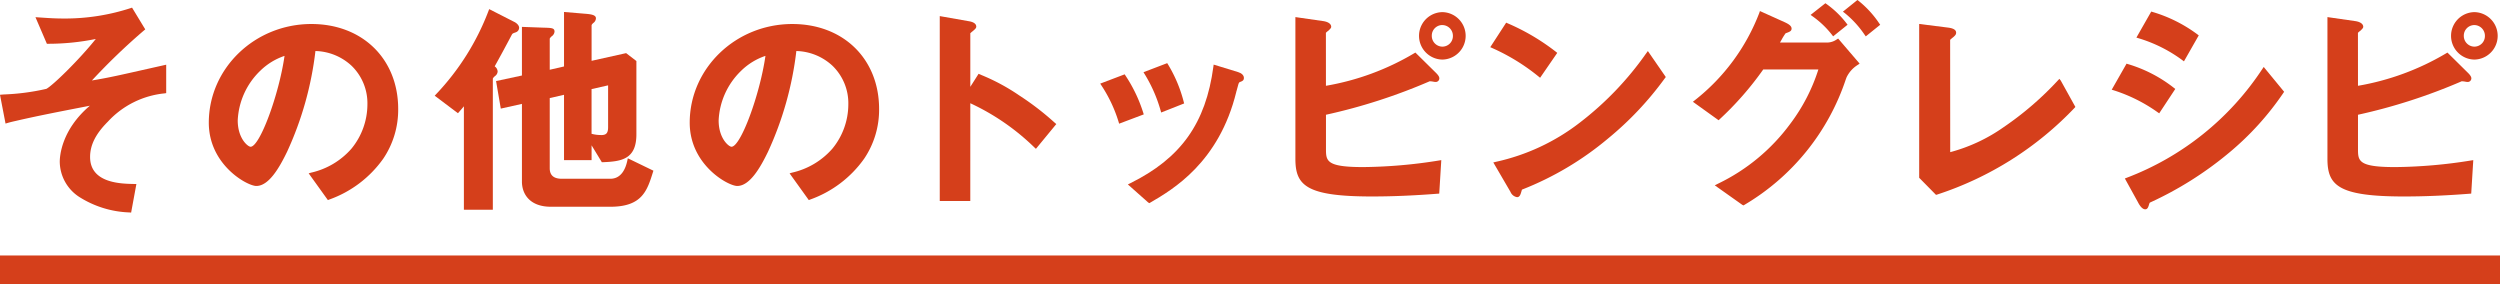
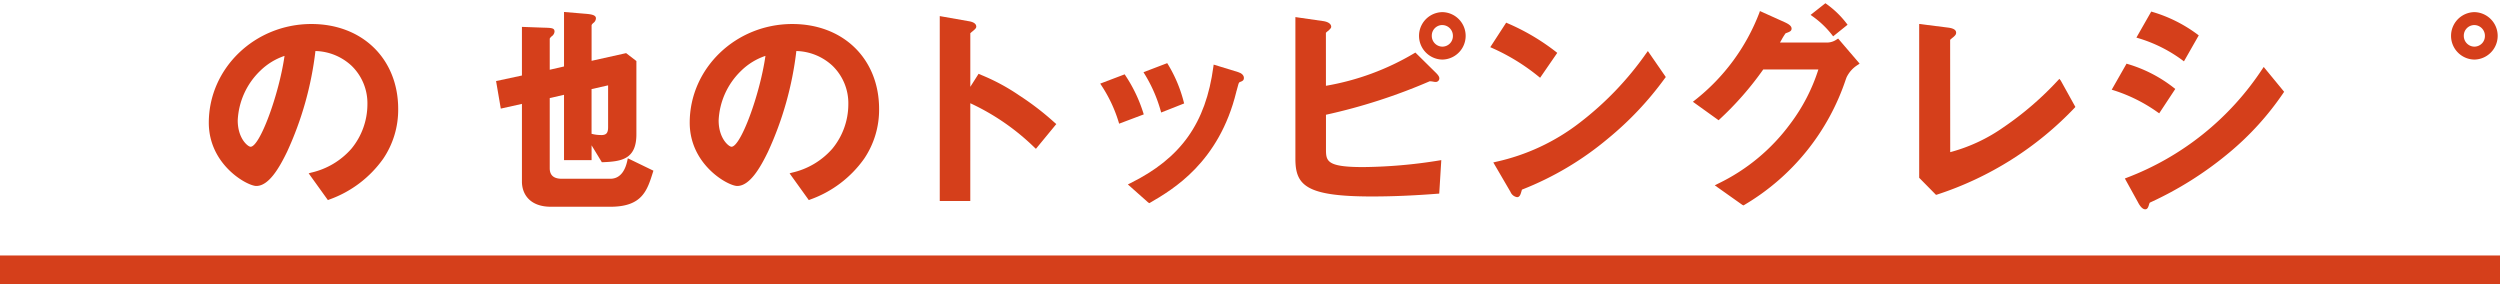
<svg xmlns="http://www.w3.org/2000/svg" width="350" height="39.767" viewBox="0 0 350 39.767">
  <g id="グループ_1586" data-name="グループ 1586" transform="translate(-12295 -1937)">
    <g id="グループ_1583" data-name="グループ 1583" transform="translate(-147 -88)">
-       <path id="パス_2102" data-name="パス 2102" d="M769.026,521.288c-1.782.4-4.223.953-4.965,1.1-1.2.257-2.191.427-2.916.551l-.141.024a87.544,87.544,0,0,1,7.3-7.015l.169-.137-1.849-3.046-.189.063a29.655,29.655,0,0,1-9.393,1.459c-1.176,0-2.066-.06-2.928-.119L753.1,514.1l1.6,3.724h.165a33.432,33.432,0,0,0,6.683-.673c-2.377,2.967-6.039,6.528-6.922,6.984a31.612,31.612,0,0,1-5.976.785l-.514.044.776,4.031.264-.078c.428-.126.717-.191,1.024-.261l.242-.055c2.839-.661,6.331-1.339,9.708-1.995l.572-.111c-4.005,3.391-4.219,7.1-4.219,7.846a5.945,5.945,0,0,0,2.7,4.907,13.986,13.986,0,0,0,7.065,2.189l.227.021.736-4-.295-.005c-1.851-.031-6.186-.1-6.186-3.782,0-1.676.79-3.246,2.488-4.944a12.466,12.466,0,0,1,7.959-3.961l.208-.036v-3.976l-.3.066C770.753,520.9,769.964,521.076,769.026,521.288Z" transform="translate(11693.863 1513.305)" fill="#d53f1b" />
      <path id="パス_2103" data-name="パス 2103" d="M784.019,537.73c1.765,0,3.236-2.571,4.32-4.81a46.522,46.522,0,0,0,3.959-14.082,7.7,7.7,0,0,1,5.052,2.058,7.3,7.3,0,0,1,2.225,5.417,9.8,9.8,0,0,1-2.245,6.208,10.588,10.588,0,0,1-5.638,3.343l-.34.1,2.69,3.744.183-.074a15.715,15.715,0,0,0,7.567-5.723,12.23,12.23,0,0,0,2.091-6.955c0-7.005-5-11.9-12.154-11.9-7.917,0-14.36,6.2-14.36,13.816C777.369,534.778,782.749,537.73,784.019,537.73Zm.526-16.1a8.9,8.9,0,0,1,3.427-2.112c-.787,5.479-3.471,12.722-4.753,12.722-.369,0-1.8-1.143-1.8-3.685a10.28,10.28,0,0,1,3.122-6.923Z" transform="translate(11693.863 1513.305)" fill="#d53f1b" />
-       <path id="パス_2104" data-name="パス 2104" d="M812.4,527.375c.277-.317.47-.538.682-.8v14.487h4.052v-18.33c0-.109.177-.272.252-.342l.038-.037a.836.836,0,0,0,.382-.644.933.933,0,0,0-.414-.724c.5-.887,1.661-3.02,2.366-4.37.128-.231.128-.231.6-.4a.686.686,0,0,0,.458-.62c0-.477-.612-.8-.617-.8l-3.576-1.824-.1.263a34.883,34.883,0,0,1-7.342,11.661l-.186.2,3.253,2.449Z" transform="translate(11693.863 1513.305)" fill="#d53f1b" />
      <path id="パス_2105" data-name="パス 2105" d="M818.248,526.9l2.96-.661v10.887c0,1.7,1.066,3.514,4.058,3.514h8.319c4.449,0,5.152-2.247,5.966-4.848l.064-.2-3.586-1.738-.065.314c-.242,1.165-.853,2.553-2.379,2.553H826.8c-1.146,0-1.7-.484-1.7-1.478v-9.817l2-.46v9.151h3.859V532.04l1.437,2.368.146-.005c2.657-.1,4.69-.444,4.69-3.9V520.239l-1.439-1.106-4.834,1.077v-4.968c0-.073.086-.191.234-.324a.843.843,0,0,0,.374-.667c0-.476-.719-.57-1.541-.634l-2.926-.246V521l-2,.46V517.1a.863.863,0,0,1,.172-.224c.03-.03.054-.056.076-.082a.9.9,0,0,0,.423-.66c0-.526-.373-.536-1.61-.569l-2.953-.107v6.808l-3.621.777Zm13.993,3.7a5.088,5.088,0,0,1-1.286-.174v-6.256l2.316-.526v5.863C833.271,530.438,832.925,530.607,832.241,530.607Z" transform="translate(11693.863 1513.305)" fill="#d53f1b" />
      <path id="パス_2106" data-name="パス 2106" d="M859.058,515.057c-7.918,0-14.361,6.2-14.361,13.816,0,5.905,5.38,8.857,6.65,8.857,1.765,0,3.236-2.571,4.32-4.81a46.523,46.523,0,0,0,3.959-14.082,7.7,7.7,0,0,1,5.052,2.058,7.3,7.3,0,0,1,2.225,5.417,9.794,9.794,0,0,1-2.245,6.208,10.586,10.586,0,0,1-5.637,3.343l-.341.1,2.69,3.744.183-.074a15.715,15.715,0,0,0,7.567-5.723,12.23,12.23,0,0,0,2.091-6.955C871.211,519.949,866.213,515.057,859.058,515.057Zm-3.758,4.46c-.787,5.479-3.471,12.722-4.753,12.722-.369,0-1.8-1.143-1.8-3.685a10.282,10.282,0,0,1,3.124-6.925A8.9,8.9,0,0,1,855.3,519.517Z" transform="translate(11693.863 1513.305)" fill="#d53f1b" />
      <path id="パス_2107" data-name="パス 2107" d="M883.98,526.148a32.349,32.349,0,0,1,8.987,6.2l.2.181,2.852-3.464-.315-.275a38.9,38.9,0,0,0-4.888-3.746,28.245,28.245,0,0,0-5.2-2.811l-.477-.205-1.158,1.822v-7.5a3.849,3.849,0,0,1,.3-.262c.341-.282.534-.452.534-.659,0-.532-.673-.688-.9-.739l-4.212-.742v25.889h4.275Z" transform="translate(11693.863 1513.305)" fill="#d53f1b" />
      <path id="パス_2108" data-name="パス 2108" d="M910.626,527.182l.075.265,3.216-1.271-.058-.216a19.253,19.253,0,0,0-2.205-5.251l-.109-.174-3.319,1.268.155.257A20.185,20.185,0,0,1,910.626,527.182Z" transform="translate(11693.863 1513.305)" fill="#d53f1b" />
      <path id="パス_2109" data-name="パス 2109" d="M909.043,540.138l.156-.091c3.118-1.819,9.605-5.6,12.022-15.5l-.243-.059.244.053c.317-1.234.338-1.271.48-1.354.35-.127.581-.21.581-.587,0-.353-.3-.658-.816-.815l-3.418-1.046-.039.292c-1.065,7.929-4.545,12.81-11.639,16.32l-.332.165,2.838,2.518Z" transform="translate(11693.863 1513.305)" fill="#d53f1b" />
      <path id="パス_2110" data-name="パス 2110" d="M904.739,528.753l.076.257,3.447-1.3-.069-.224a20.547,20.547,0,0,0-2.492-5.214l-.109-.171-3.423,1.3.168.259A19.644,19.644,0,0,1,904.739,528.753Z" transform="translate(11693.863 1513.305)" fill="#d53f1b" />
      <path id="パス_2111" data-name="パス 2111" d="M949.63,538.8l.288-4.686-.307.047a69.71,69.71,0,0,1-10.648.925c-5.19,0-5.19-.868-5.19-2.6v-4.726a79.813,79.813,0,0,0,14.518-4.686,3.08,3.08,0,0,1,.545.061,1.618,1.618,0,0,0,.269.034.506.506,0,0,0,.539-.506c0-.271-.251-.554-.554-.85l-2.8-2.76-.166.1a36.087,36.087,0,0,1-12.356,4.553l-.005-7.416a2.177,2.177,0,0,1,.319-.28l.06-.05c.271-.269.362-.36.362-.528,0-.149-.085-.644-1.174-.792l-3.838-.553v19.839c0,3.719,1.488,5.274,10.714,5.274,2.863,0,5.873-.126,9.2-.386Z" transform="translate(11693.863 1513.305)" fill="#d53f1b" />
      <path id="パス_2112" data-name="パス 2112" d="M950.065,520.036a3.322,3.322,0,0,0,0-6.643,3.322,3.322,0,0,0,0,6.643Zm0-4.832a1.5,1.5,0,0,1,1.479,1.511,1.478,1.478,0,0,1-1.479,1.51,1.5,1.5,0,0,1-1.477-1.51A1.479,1.479,0,0,1,950.065,515.2Z" transform="translate(11693.863 1513.305)" fill="#d53f1b" />
      <path id="パス_2113" data-name="パス 2113" d="M963.54,522.411l.211.173,2.4-3.484-.176-.146a30.588,30.588,0,0,0-6.779-4l-.194-.086-2.227,3.431.266.12A28.687,28.687,0,0,1,963.54,522.411Z" transform="translate(11693.863 1513.305)" fill="#d53f1b" />
      <path id="パス_2114" data-name="パス 2114" d="M957.2,534.437l2.407,4.126a1.207,1.207,0,0,0,.922.736c.378,0,.495-.414.61-.813.023-.08.047-.163.072-.243a43.228,43.228,0,0,0,12.018-7.128,45.287,45.287,0,0,0,7.957-8.421l.162-.215-2.51-3.636-.257.351a44.116,44.116,0,0,1-9.274,9.671,29.493,29.493,0,0,1-11.779,5.493Z" transform="translate(11693.863 1513.305)" fill="#d53f1b" />
-       <path id="パス_2115" data-name="パス 2115" d="M1009.191,516.573l.155.214,2.019-1.624-.134-.192a14.007,14.007,0,0,0-2.9-3.162l-.155-.114-2.031,1.633.255.193A13.986,13.986,0,0,1,1009.191,516.573Z" transform="translate(11693.863 1513.305)" fill="#d53f1b" />
      <path id="パス_2116" data-name="パス 2116" d="M1004.622,516.582l.156.2,2.018-1.623-.147-.194a13.094,13.094,0,0,0-2.8-2.706l-.154-.112-2.074,1.634.269.194A12.734,12.734,0,0,1,1004.622,516.582Z" transform="translate(11693.863 1513.305)" fill="#d53f1b" />
      <path id="パス_2117" data-name="パス 2117" d="M1006.563,522.771l.091-.245a4.185,4.185,0,0,1,1.607-1.769l.22-.159-3.005-3.507-.183.116a2.41,2.41,0,0,1-1.242.441h-6.716c.074-.127.15-.26.226-.393a7.822,7.822,0,0,1,.56-.9c.557-.2.836-.3.836-.661,0-.419-.542-.685-.9-.861l-3.53-1.591-.088.261a28.456,28.456,0,0,1-9.04,12.236l-.256.206,3.6,2.585.15-.145a43.879,43.879,0,0,0,6.1-6.969h7.718a25.337,25.337,0,0,1-3.951,7.631,27.141,27.141,0,0,1-10.095,8.361l-.459.234,3.858,2.735.169.076.142-.089a32.241,32.241,0,0,0,14.185-17.589Z" transform="translate(11693.863 1513.305)" fill="#d53f1b" />
      <path id="パス_2118" data-name="パス 2118" d="M1019.329,538.935a46.388,46.388,0,0,0,19.243-12.134l.119-.133-2.038-3.675-.2-.259-.234.245a44.2,44.2,0,0,1-7.57,6.518,23.5,23.5,0,0,1-7.482,3.5l-.01-15.726a4.6,4.6,0,0,1,.438-.373c.287-.255.4-.384.4-.634,0-.54-.783-.654-1.083-.7l-4.089-.515v21.537l2.356,2.39Z" transform="translate(11693.863 1513.305)" fill="#d53f1b" />
      <path id="パス_2119" data-name="パス 2119" d="M1053.663,520.114l.227.17,2.072-3.638-.177-.131a20.014,20.014,0,0,0-6.284-3.144l-.19-.058-2.078,3.644.3.092A19.946,19.946,0,0,1,1053.663,520.114Z" transform="translate(11693.863 1513.305)" fill="#d53f1b" />
      <path id="パス_2120" data-name="パス 2120" d="M1050.216,527.417l.21.143,2.251-3.413-.182-.142a19.3,19.3,0,0,0-6.449-3.338l-.192-.059-2.077,3.645.3.092A22.14,22.14,0,0,1,1050.216,527.417Z" transform="translate(11693.863 1513.305)" fill="#d53f1b" />
      <path id="パス_2121" data-name="パス 2121" d="M1045.618,536.684l1.829,3.314c.189.374.57,1,1.022,1,.343,0,.443-.35.557-.748.057-.169.093-.188.127-.205a49.077,49.077,0,0,0,11.028-6.945,40.15,40.15,0,0,0,7.629-8.4l.106-.155-2.858-3.474-.189.274a39.507,39.507,0,0,1-18.992,15.237Z" transform="translate(11693.863 1513.305)" fill="#d53f1b" />
      <path id="パス_2122" data-name="パス 2122" d="M1094.548,513.393a3.322,3.322,0,0,0,0,6.643,3.322,3.322,0,0,0,0-6.643Zm0,4.832a1.5,1.5,0,0,1-1.478-1.51,1.48,1.48,0,0,1,1.478-1.511,1.5,1.5,0,0,1,1.477,1.511A1.478,1.478,0,0,1,1094.548,518.225Z" transform="translate(11693.863 1513.305)" fill="#d53f1b" />
-       <path id="パス_2123" data-name="パス 2123" d="M1083.444,535.087c-5.189,0-5.189-.868-5.189-2.6v-4.726a79.784,79.784,0,0,0,14.517-4.686,3.071,3.071,0,0,1,.546.061,1.616,1.616,0,0,0,.27.034.506.506,0,0,0,.538-.506c0-.273-.253-.557-.555-.85l-2.794-2.76-.166.1a36.1,36.1,0,0,1-12.356,4.553l-.006-7.416a2.177,2.177,0,0,1,.322-.281l.059-.049c.27-.27.361-.361.361-.528,0-.149-.085-.644-1.174-.792l-3.838-.553v19.839c0,3.719,1.489,5.274,10.713,5.274,2.864,0,5.874-.126,9.2-.386l.216-.016.288-4.686-.306.047A69.714,69.714,0,0,1,1083.444,535.087Z" transform="translate(11693.863 1513.305)" fill="#d53f1b" />
    </g>
    <rect id="長方形_657" data-name="長方形 657" width="350" height="4" transform="translate(12295 1972.767)" fill="#d53f1b" />
  </g>
</svg>